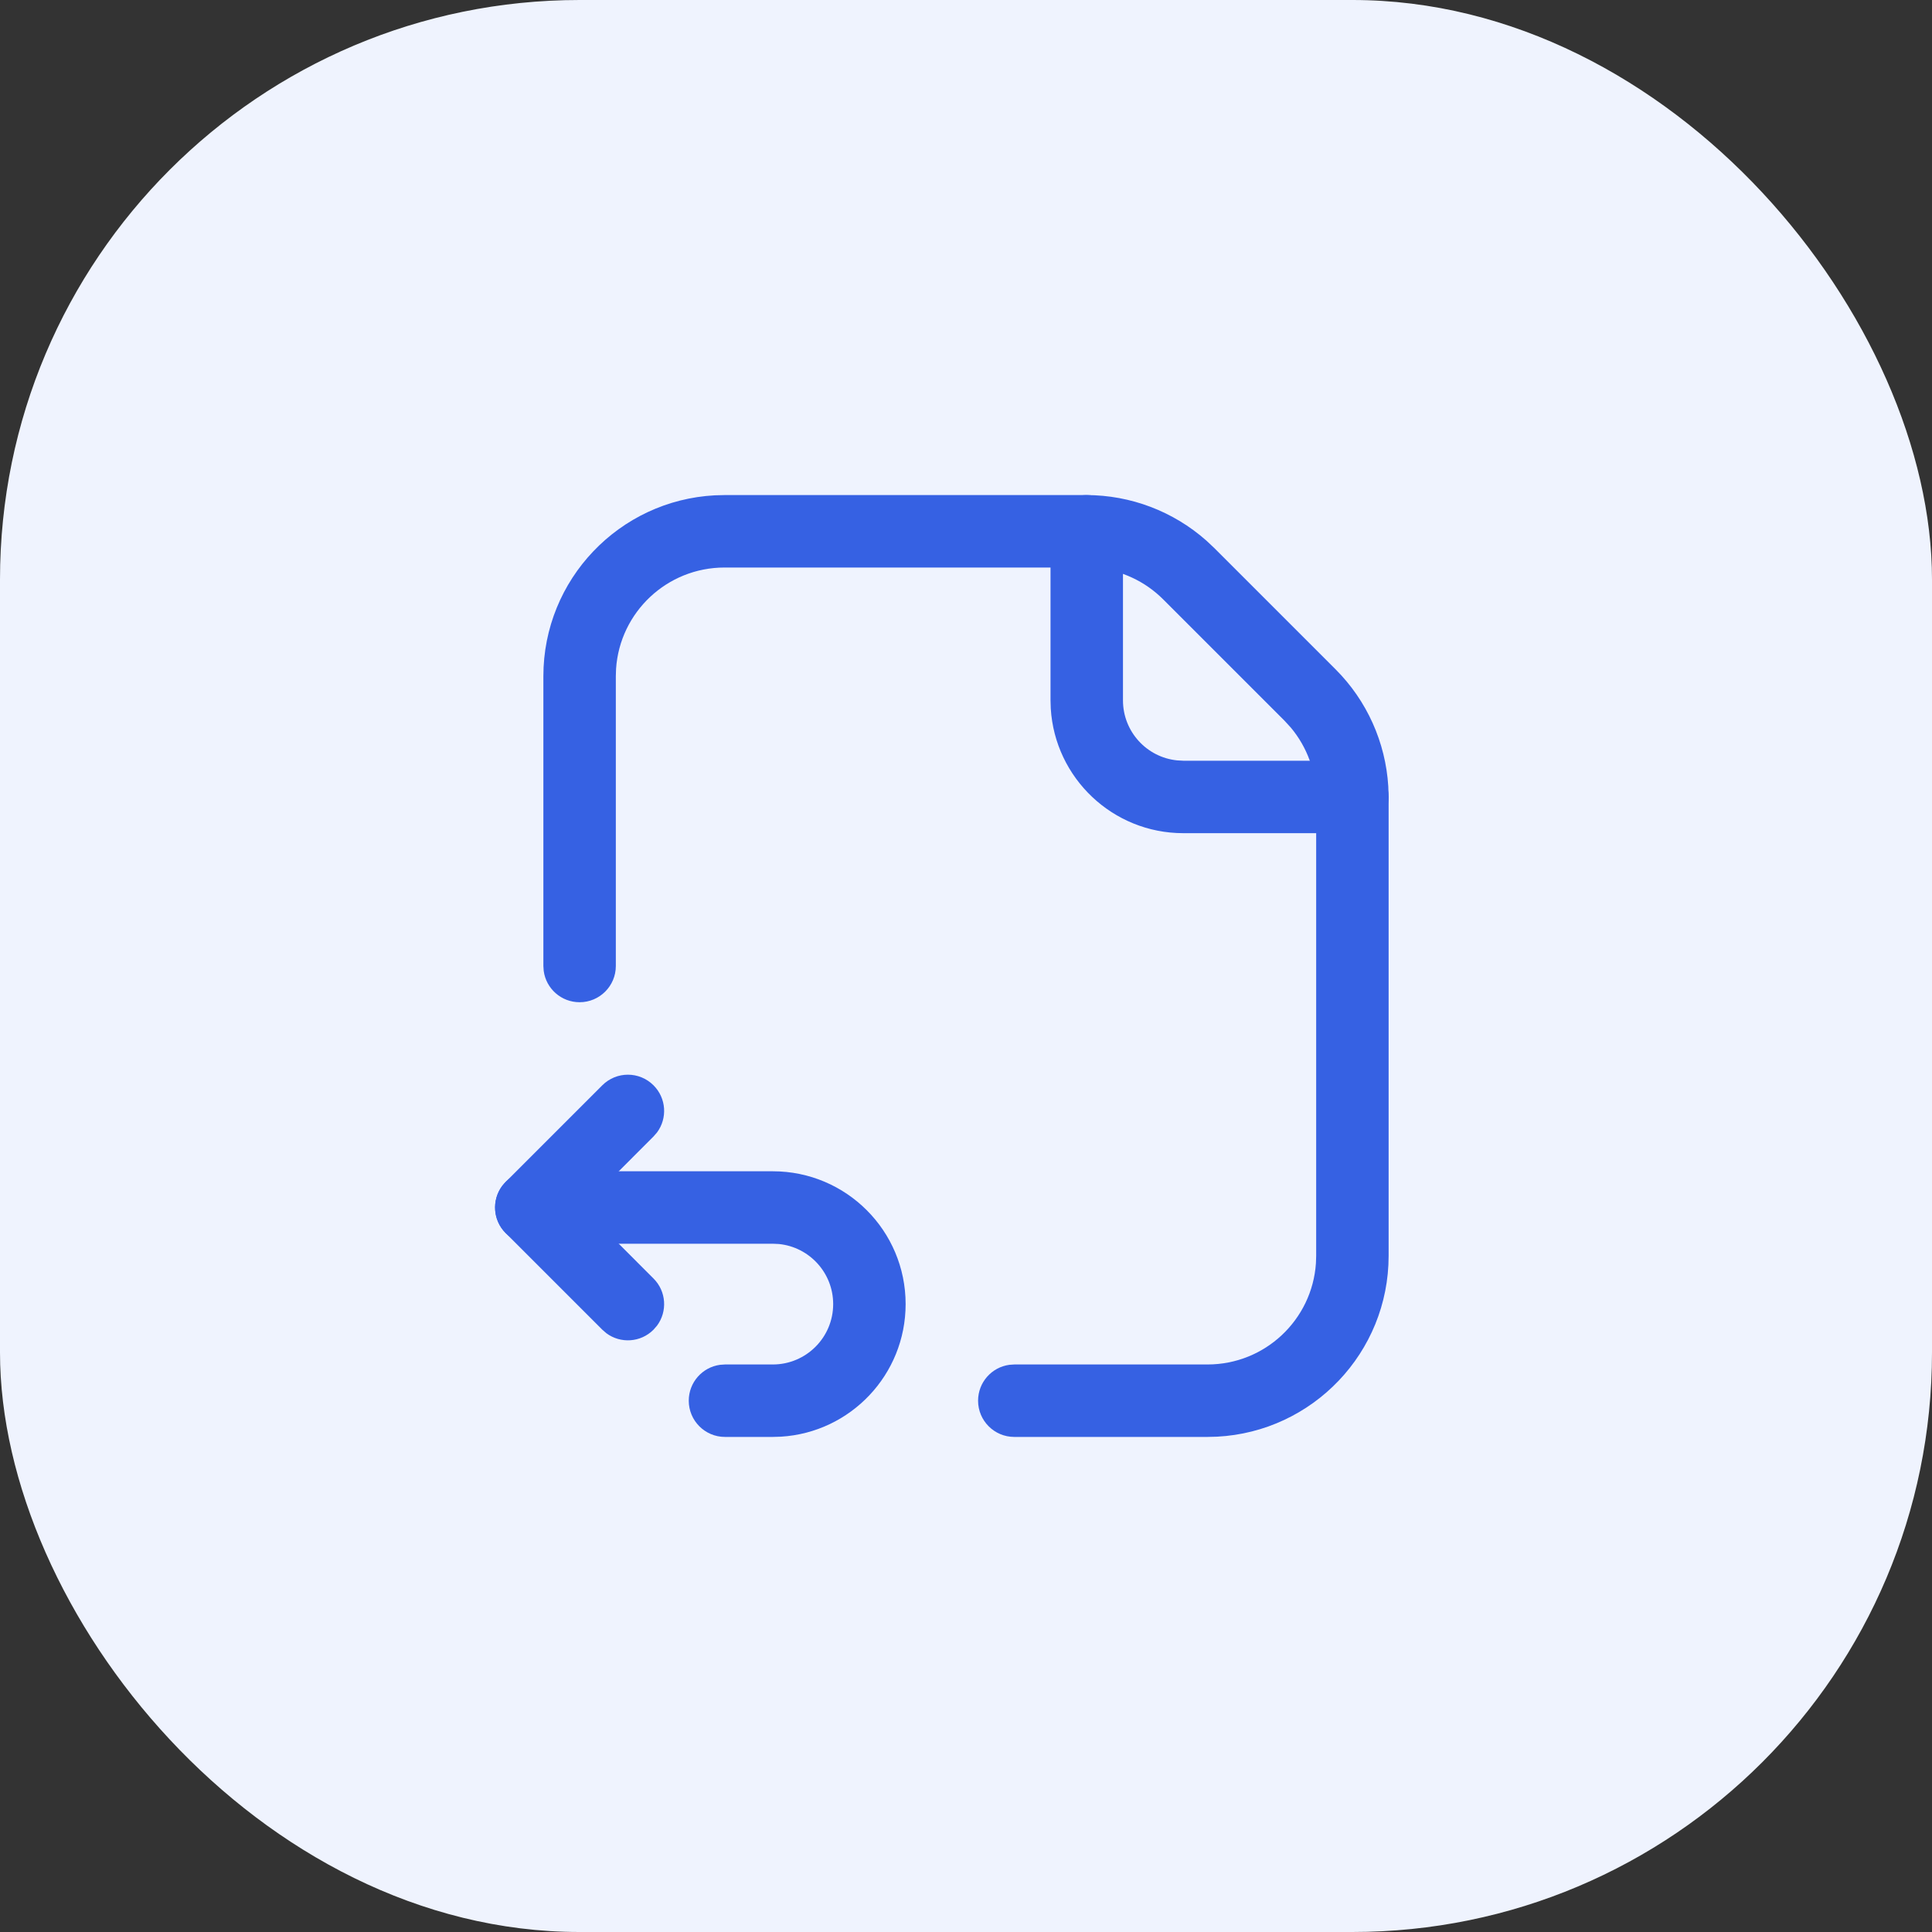
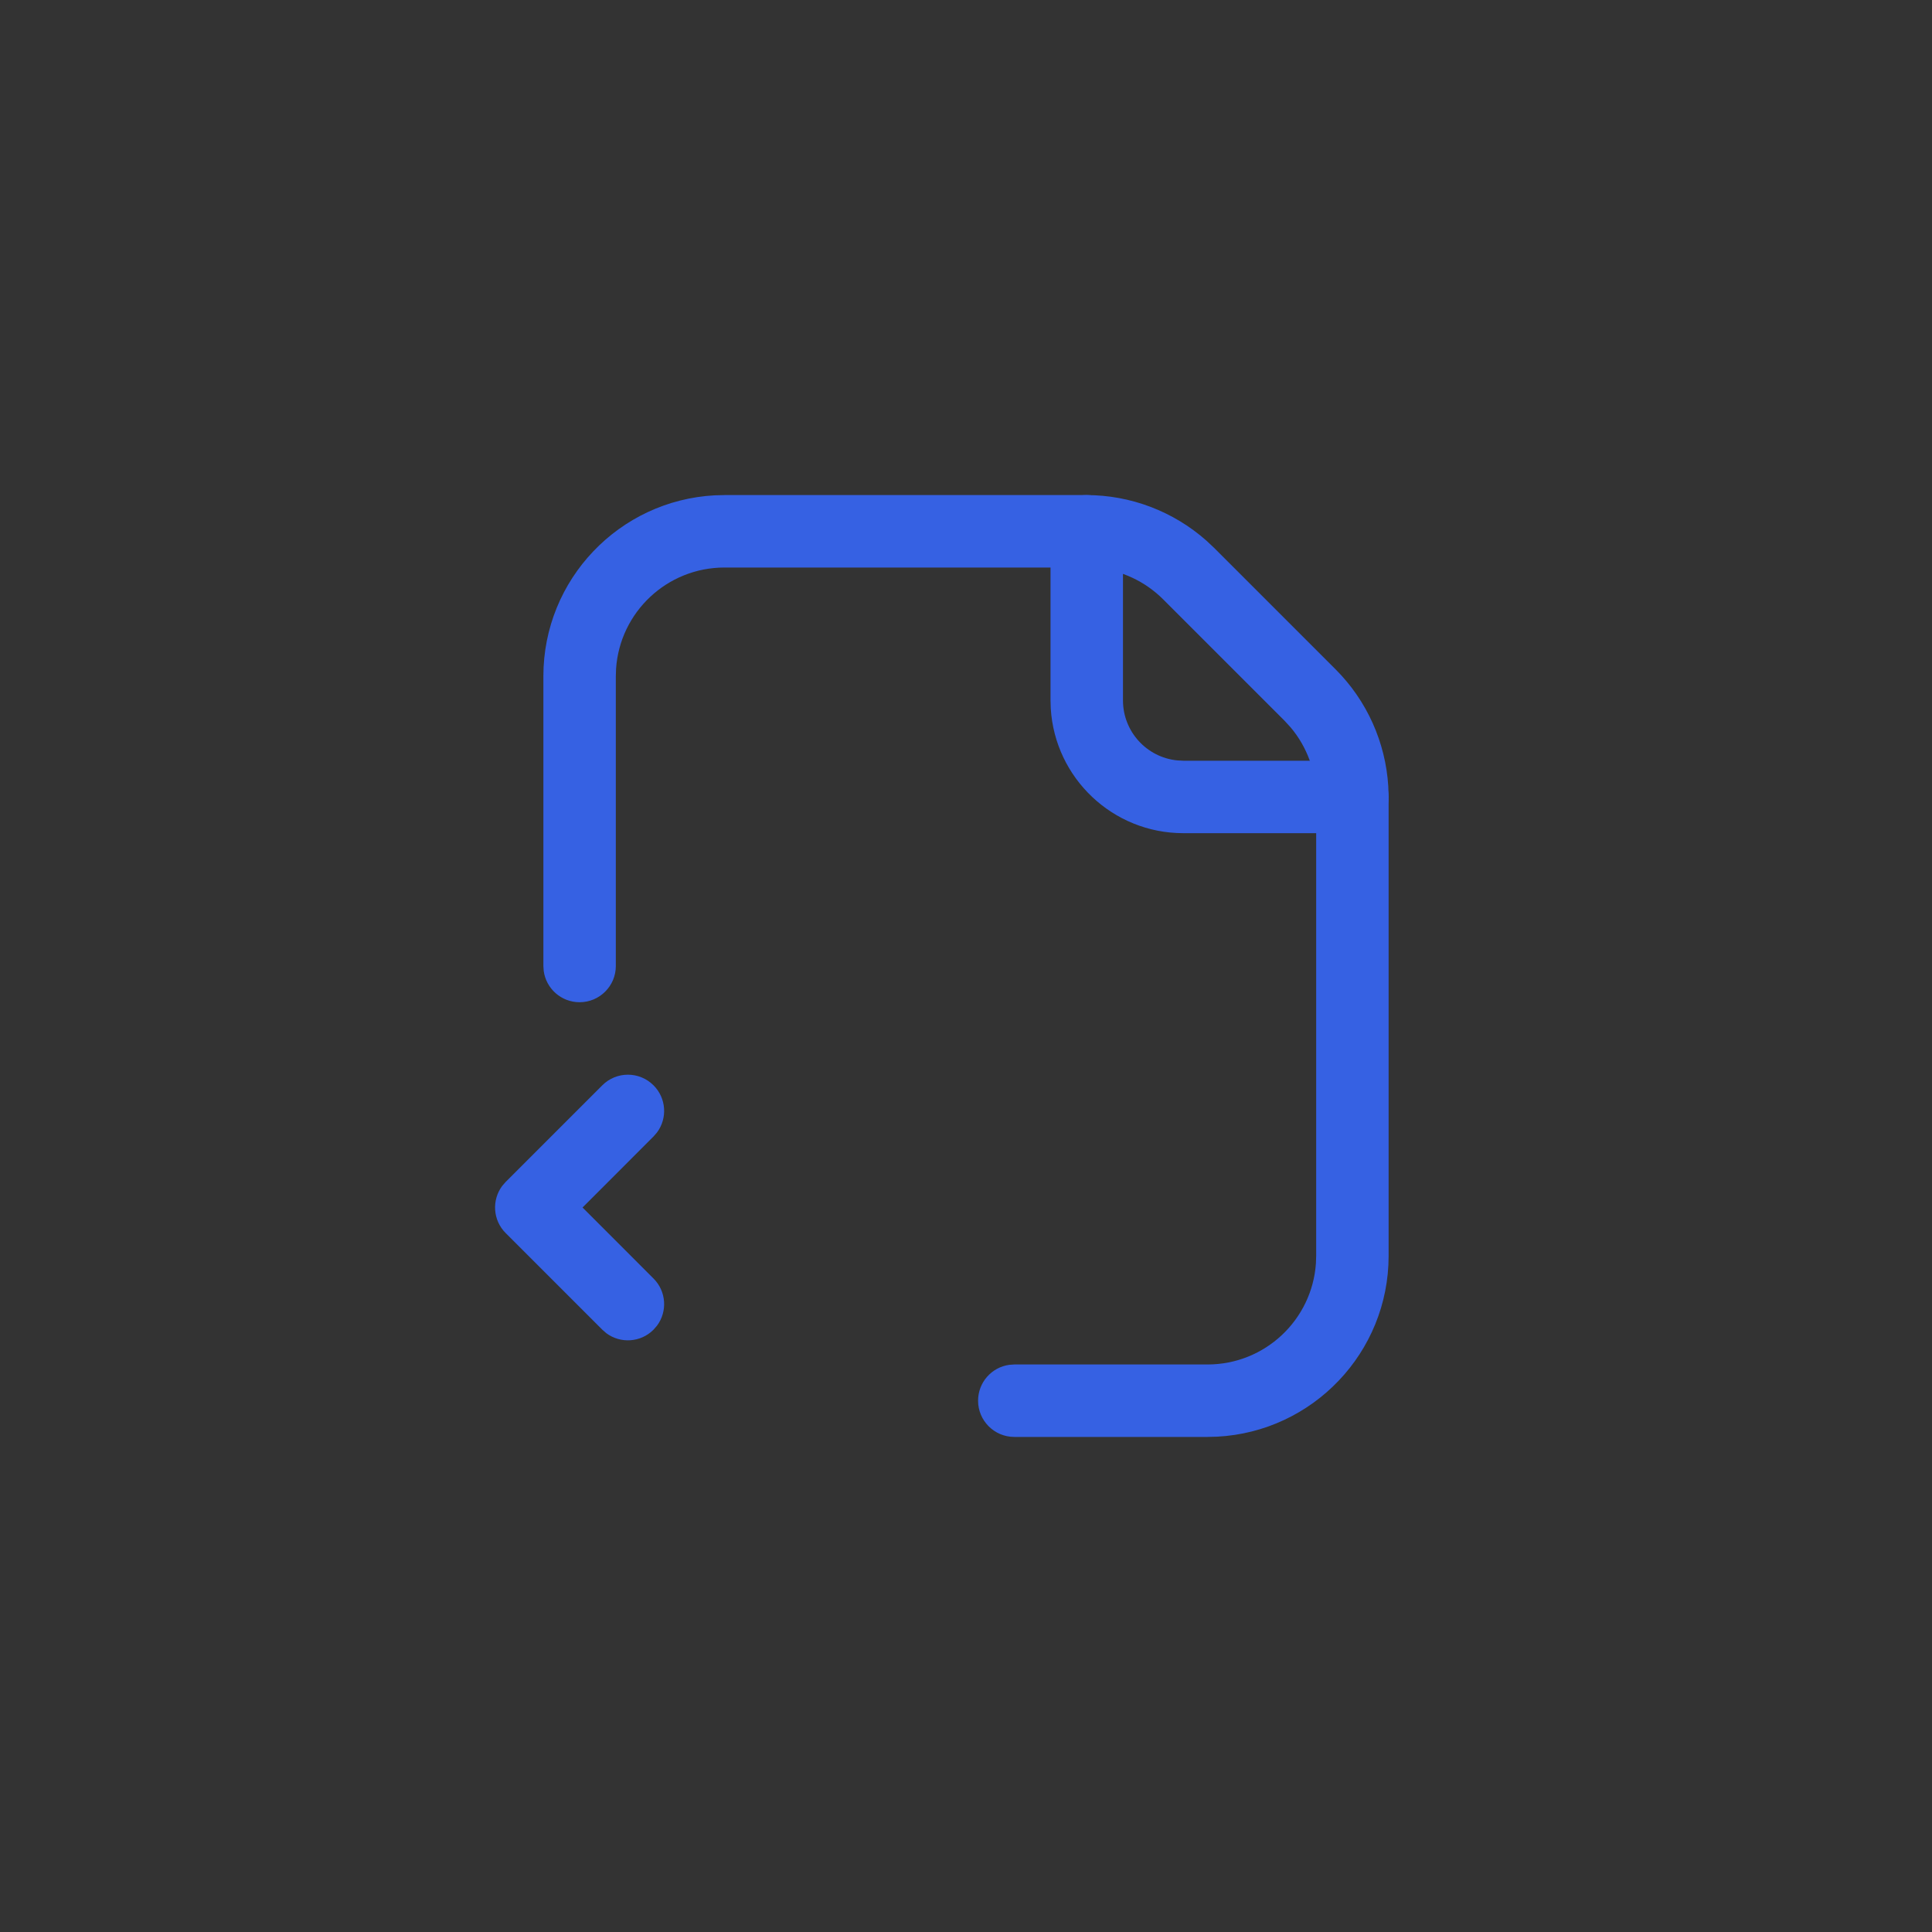
<svg xmlns="http://www.w3.org/2000/svg" width="40" height="40" viewBox="0 0 40 40" fill="none">
  <rect x="0" y="0" width="40" height="40" fill="#333333" stroke="none" />
-   <rect width="40" height="40" rx="12" fill="#EFF3FE" />
  <path d="M22.491 10.25C23.409 10.25 24.292 10.587 24.976 11.192L25.142 11.348L27.652 13.858C28.301 14.507 28.687 15.37 28.743 16.281L28.75 16.509V26C28.75 28.004 27.178 29.641 25.199 29.745L25 29.75H21C20.586 29.75 20.25 29.414 20.25 29C20.25 28.62 20.532 28.306 20.898 28.257L21 28.25H25C26.191 28.25 27.166 27.325 27.245 26.154L27.25 26V16.509C27.25 15.979 27.063 15.468 26.725 15.064L26.591 14.918L24.082 12.409C23.707 12.034 23.213 11.805 22.689 11.759L22.491 11.75H15C13.809 11.75 12.834 12.675 12.755 13.846L12.75 14V20C12.75 20.414 12.414 20.75 12 20.75C11.62 20.75 11.306 20.468 11.257 20.102L11.25 20V14C11.25 11.996 12.822 10.359 14.801 10.255L15 10.25H22.491Z" fill="#3661E3" />
  <path d="M12.47 22.47C12.763 22.177 13.237 22.177 13.53 22.47C13.797 22.736 13.821 23.153 13.603 23.446L13.53 23.53L12.061 25L13.53 26.47C13.797 26.736 13.821 27.153 13.603 27.446L13.53 27.53C13.264 27.797 12.847 27.821 12.554 27.603L12.47 27.53L10.47 25.53C10.203 25.264 10.179 24.847 10.397 24.554L10.47 24.47L12.47 22.47Z" fill="#3661E3" />
-   <path d="M16 24.25C17.519 24.25 18.75 25.481 18.75 27C18.75 28.462 17.608 29.658 16.168 29.745L16 29.75H15.01C14.596 29.75 14.26 29.414 14.26 29C14.26 28.62 14.542 28.306 14.908 28.257L15.01 28.25H16C16.69 28.25 17.25 27.69 17.25 27C17.25 26.353 16.758 25.82 16.128 25.756L16 25.75H11C10.586 25.75 10.25 25.414 10.25 25C10.25 24.62 10.532 24.306 10.898 24.257L11 24.25H16Z" fill="#3661E3" />
  <path d="M22.5 10.25C22.88 10.25 23.194 10.532 23.243 10.898L23.25 11V14.5C23.25 15.147 23.742 15.68 24.372 15.743L24.5 15.75H28C28.414 15.75 28.75 16.086 28.75 16.5C28.75 16.88 28.468 17.194 28.102 17.243L28 17.25H24.5C23.038 17.25 21.842 16.108 21.755 14.668L21.75 14.5V11C21.75 10.586 22.086 10.25 22.5 10.25Z" fill="#3661E3" />
</svg>